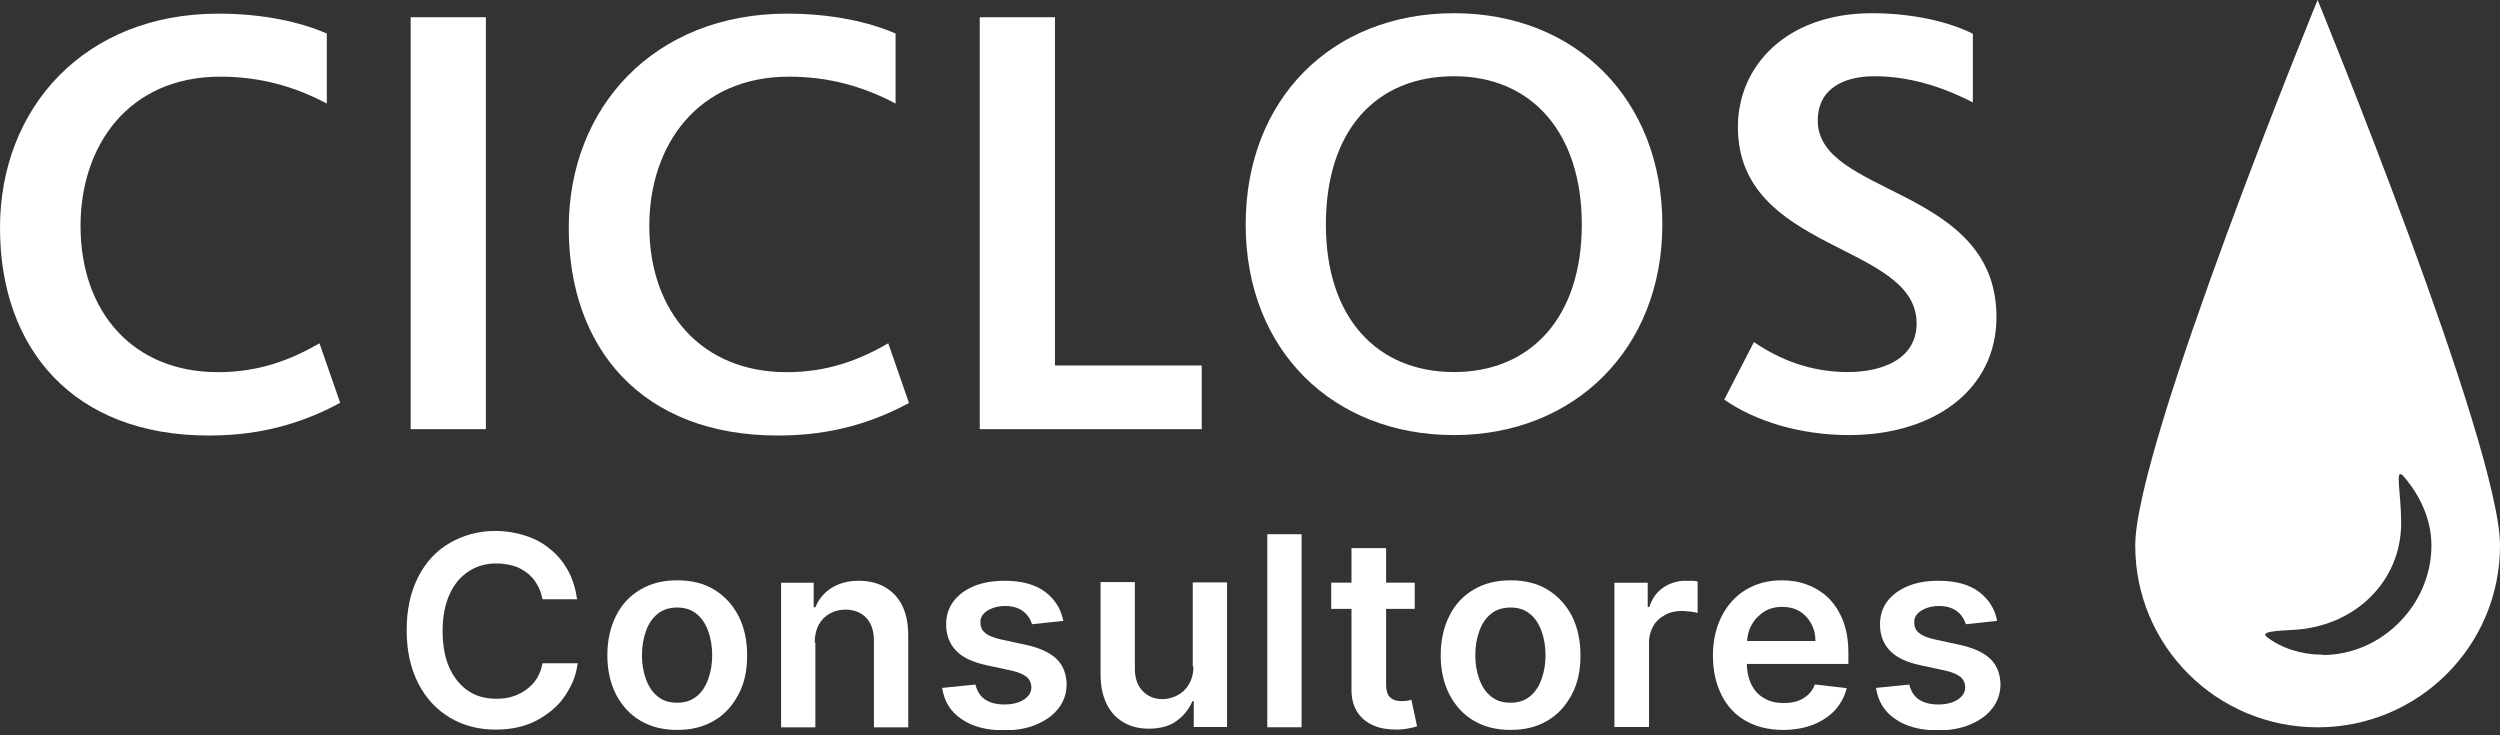
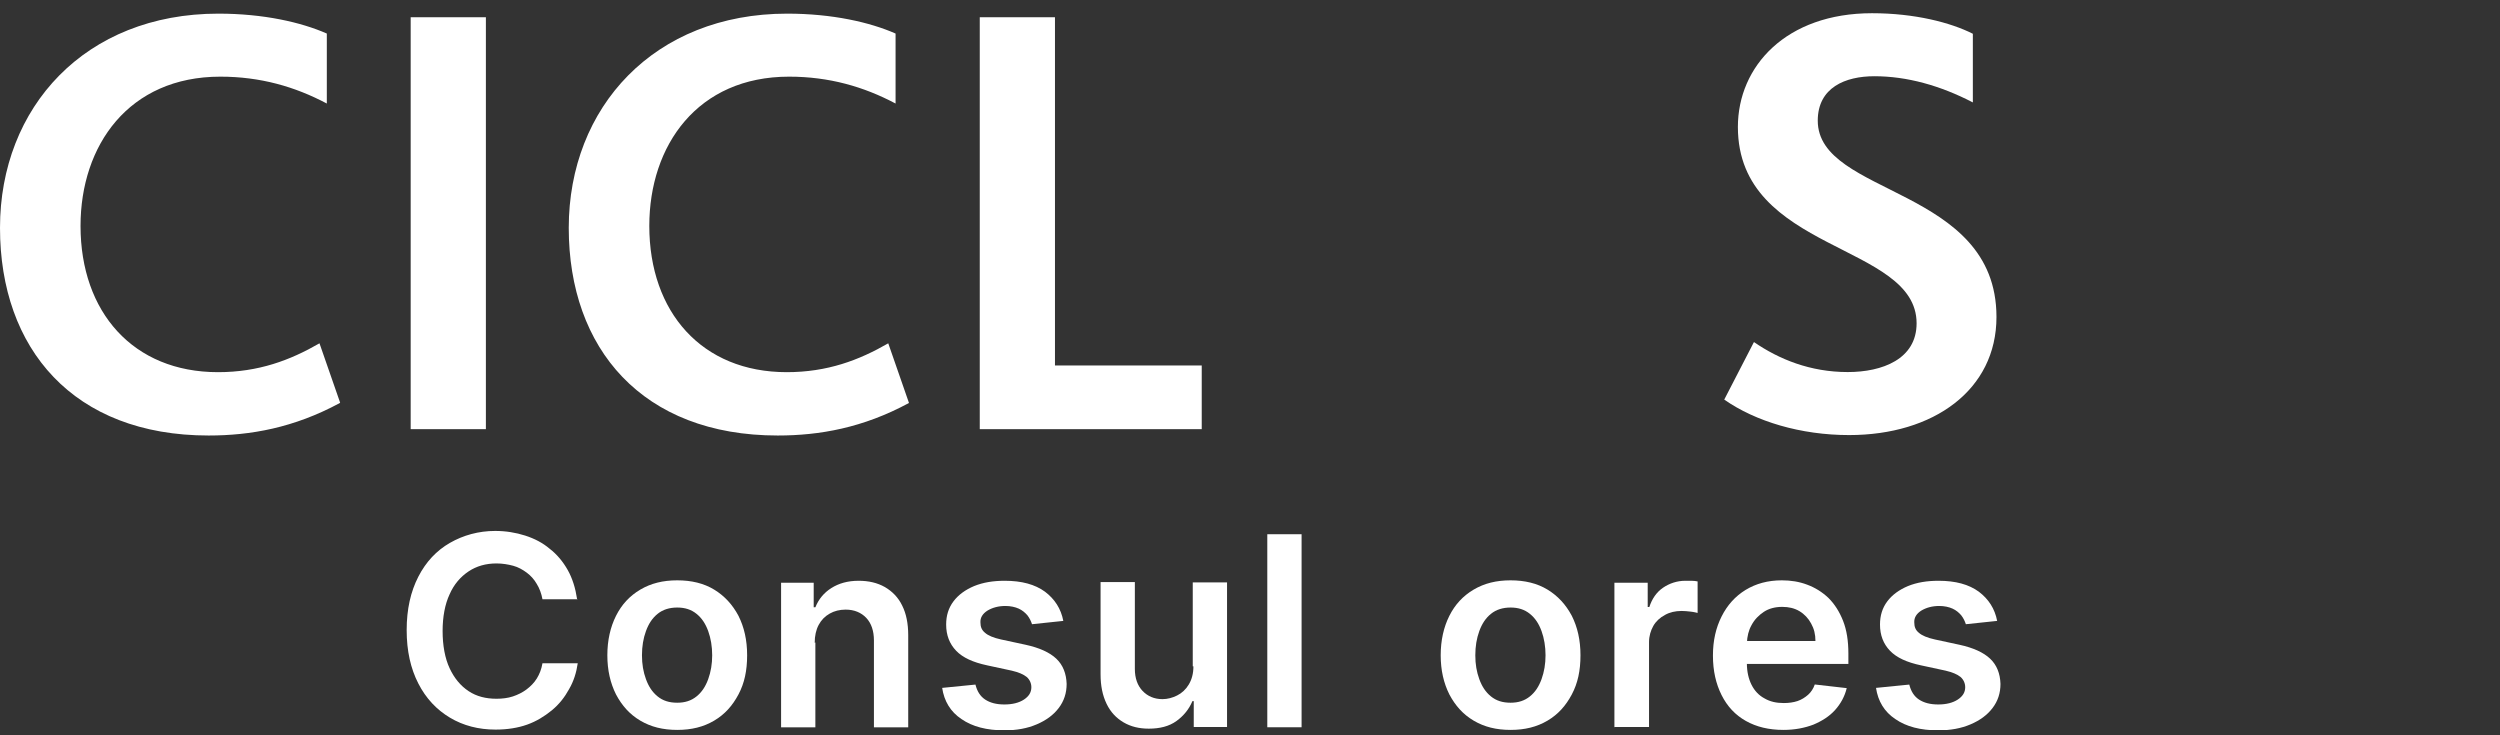
<svg xmlns="http://www.w3.org/2000/svg" width="136" height="40" viewBox="0 0 136 40" fill="none">
  <rect x="0" y="0" width="136" height="40" fill="#333333" stroke="none" />
  <g clip-path="url(#clip0_2259_9974)">
    <path d="M18.485 21.924C15.986 23.277 13.614 23.692 11.351 23.692C3.983 23.692 0 18.965 0 12.397C0 5.83 4.635 0.742 11.877 0.742C14.339 0.742 16.384 1.211 17.779 1.825V5.632C16.041 4.711 14.158 4.17 11.985 4.17C7.006 4.17 4.381 7.905 4.381 12.289C4.381 16.98 7.242 20.246 11.858 20.246C14.067 20.246 15.787 19.596 17.38 18.676L18.503 21.905L18.485 21.924Z" fill="white" />
    <path d="M26.432 0.938H22.341V23.346H26.432V0.938Z" fill="white" />
    <path d="M49.443 21.924C46.945 23.277 44.573 23.692 42.31 23.692C34.941 23.692 30.94 18.965 30.94 12.397C30.94 5.83 35.593 0.742 42.817 0.742C45.279 0.742 47.325 1.211 48.719 1.825V5.632C46.981 4.711 45.098 4.17 42.925 4.17C37.947 4.17 35.322 7.905 35.322 12.289C35.322 16.98 38.182 20.246 42.799 20.246C45.008 20.246 46.727 19.596 48.321 18.676L49.443 21.905V21.924Z" fill="white" />
    <path d="M53.299 0.938H57.39V19.882H65.374V23.346H53.299V0.938Z" fill="white" />
-     <path d="M67.765 12.211C67.765 5.41 72.436 0.719 79.098 0.719C85.76 0.719 90.431 5.446 90.431 12.211C90.431 18.977 85.652 23.668 79.098 23.668C72.544 23.668 67.765 19.086 67.765 12.211ZM86.05 12.211C86.05 7.25 83.353 4.147 79.098 4.147C74.844 4.147 72.128 7.106 72.128 12.211C72.128 17.317 74.934 20.24 79.098 20.24C83.262 20.24 86.05 17.281 86.05 12.211Z" fill="white" />
    <path d="M95.428 18.616C96.768 19.537 98.47 20.24 100.516 20.24C102.398 20.24 104.263 19.537 104.263 17.588C104.263 13.204 94.541 13.745 94.541 6.907C94.541 3.605 97.166 0.719 101.837 0.719C104.155 0.719 106.11 1.224 107.323 1.837V5.572C105.549 4.652 103.738 4.147 101.964 4.147C100.389 4.147 98.886 4.76 98.886 6.564C98.886 10.678 108.608 10.137 108.608 17.245C108.608 21.215 105.186 23.668 100.588 23.668C97.963 23.668 95.501 22.928 93.799 21.738L95.41 18.616H95.428Z" fill="white" />
    <path d="M31.429 32.599H29.51C29.455 32.293 29.347 32.004 29.202 31.77C29.057 31.517 28.876 31.319 28.659 31.156C28.442 30.994 28.188 30.849 27.916 30.777C27.645 30.705 27.337 30.651 27.011 30.651C26.432 30.651 25.925 30.795 25.491 31.084C25.056 31.373 24.694 31.788 24.459 32.329C24.205 32.87 24.078 33.556 24.078 34.331C24.078 35.107 24.205 35.811 24.459 36.352C24.712 36.894 25.056 37.309 25.491 37.597C25.925 37.886 26.432 38.012 27.011 38.012C27.319 38.012 27.627 37.976 27.898 37.886C28.17 37.796 28.423 37.669 28.641 37.507C28.858 37.344 29.057 37.146 29.202 36.911C29.347 36.677 29.455 36.406 29.51 36.082H31.429C31.356 36.587 31.211 37.056 30.958 37.489C30.723 37.922 30.415 38.319 30.017 38.644C29.618 38.968 29.184 39.239 28.677 39.419C28.17 39.6 27.591 39.69 26.957 39.69C26.034 39.69 25.201 39.474 24.477 39.041C23.752 38.608 23.173 37.994 22.757 37.182C22.34 36.37 22.123 35.414 22.123 34.277C22.123 33.141 22.34 32.184 22.757 31.373C23.173 30.561 23.752 29.947 24.477 29.532C25.201 29.117 26.034 28.883 26.939 28.883C27.518 28.883 28.061 28.973 28.568 29.135C29.075 29.298 29.528 29.532 29.908 29.857C30.306 30.164 30.632 30.561 30.886 31.012C31.139 31.463 31.302 31.986 31.392 32.581L31.429 32.599Z" fill="white" />
    <path d="M36.842 39.707C36.063 39.707 35.412 39.545 34.832 39.202C34.253 38.859 33.837 38.39 33.511 37.777C33.203 37.163 33.04 36.46 33.04 35.648C33.04 34.836 33.203 34.114 33.511 33.501C33.819 32.887 34.253 32.418 34.832 32.075C35.412 31.733 36.063 31.57 36.842 31.57C37.62 31.57 38.29 31.733 38.852 32.075C39.413 32.418 39.847 32.887 40.173 33.501C40.481 34.114 40.644 34.818 40.644 35.648C40.644 36.478 40.499 37.163 40.173 37.777C39.847 38.39 39.431 38.859 38.852 39.202C38.272 39.545 37.62 39.707 36.842 39.707ZM36.842 38.228C37.258 38.228 37.602 38.12 37.892 37.885C38.182 37.651 38.381 37.344 38.526 36.947C38.67 36.55 38.743 36.117 38.743 35.648C38.743 35.179 38.67 34.728 38.526 34.331C38.381 33.934 38.182 33.627 37.892 33.393C37.602 33.158 37.258 33.05 36.842 33.05C36.426 33.05 36.063 33.158 35.774 33.393C35.484 33.627 35.285 33.934 35.14 34.331C34.995 34.728 34.923 35.161 34.923 35.648C34.923 36.135 34.995 36.55 35.14 36.947C35.285 37.344 35.484 37.651 35.774 37.885C36.063 38.12 36.407 38.228 36.842 38.228Z" fill="white" />
    <path d="M44.356 34.95V39.568H42.491V31.702H44.265V33.037H44.356C44.537 32.586 44.827 32.243 45.225 31.991C45.623 31.738 46.112 31.594 46.709 31.594C47.253 31.594 47.723 31.702 48.14 31.937C48.538 32.171 48.864 32.496 49.081 32.947C49.298 33.38 49.407 33.921 49.407 34.553V39.568H47.542V34.841C47.542 34.318 47.398 33.903 47.126 33.614C46.854 33.326 46.474 33.163 46.004 33.163C45.678 33.163 45.388 33.236 45.135 33.38C44.881 33.524 44.682 33.723 44.537 33.993C44.392 34.264 44.32 34.589 44.32 34.968L44.356 34.95Z" fill="white" />
    <path d="M57.844 33.777L56.142 33.957C56.088 33.795 56.015 33.633 55.889 33.47C55.762 33.326 55.617 33.2 55.418 33.109C55.219 33.019 54.965 32.965 54.694 32.965C54.313 32.965 53.988 33.055 53.716 33.218C53.463 33.38 53.318 33.596 53.336 33.867C53.336 34.102 53.408 34.282 53.589 34.426C53.752 34.571 54.042 34.697 54.458 34.787L55.798 35.076C56.54 35.238 57.102 35.491 57.464 35.834C57.826 36.176 58.007 36.645 58.025 37.205C58.025 37.71 57.88 38.143 57.59 38.522C57.301 38.901 56.903 39.19 56.395 39.406C55.889 39.623 55.309 39.731 54.639 39.731C53.68 39.731 52.901 39.532 52.304 39.117C51.706 38.72 51.362 38.143 51.254 37.421L53.064 37.241C53.155 37.602 53.318 37.872 53.589 38.053C53.861 38.233 54.205 38.323 54.639 38.323C55.074 38.323 55.436 38.233 55.708 38.053C55.979 37.872 56.106 37.656 56.106 37.385C56.106 37.169 56.015 36.97 55.852 36.826C55.671 36.682 55.418 36.573 55.038 36.483L53.698 36.194C52.938 36.032 52.376 35.779 52.014 35.401C51.652 35.022 51.471 34.553 51.471 33.975C51.471 33.488 51.598 33.073 51.87 32.712C52.141 32.352 52.521 32.081 52.992 31.882C53.481 31.684 54.024 31.594 54.657 31.594C55.581 31.594 56.305 31.792 56.848 32.189C57.373 32.586 57.717 33.109 57.844 33.777Z" fill="white" />
    <path d="M64.886 36.247V31.682H66.751V39.548H64.94V38.141H64.868C64.687 38.574 64.397 38.935 63.999 39.224C63.601 39.512 63.094 39.639 62.496 39.639C61.971 39.639 61.519 39.53 61.12 39.296C60.722 39.061 60.414 38.737 60.197 38.285C59.98 37.834 59.871 37.311 59.871 36.68V31.664H61.736V36.391C61.736 36.896 61.881 37.293 62.152 37.582C62.424 37.87 62.786 38.033 63.239 38.033C63.51 38.033 63.782 37.961 64.035 37.834C64.289 37.708 64.506 37.51 64.669 37.239C64.832 36.968 64.922 36.644 64.922 36.247H64.886Z" fill="white" />
    <path d="M70.806 29.062V39.563H68.941V29.062H70.806Z" fill="white" />
-     <path d="M76.961 31.697V33.122H72.417V31.697H76.961ZM73.54 29.82H75.404V37.218C75.404 37.47 75.44 37.651 75.513 37.795C75.585 37.921 75.694 38.011 75.821 38.066C75.947 38.12 76.092 38.138 76.237 38.138C76.346 38.138 76.454 38.138 76.563 38.12C76.671 38.102 76.726 38.084 76.78 38.066L77.088 39.509C76.997 39.545 76.853 39.581 76.671 39.617C76.49 39.653 76.273 39.689 76.002 39.689C75.531 39.689 75.115 39.635 74.734 39.473C74.354 39.31 74.064 39.076 73.847 38.751C73.63 38.426 73.521 38.011 73.521 37.524V29.82H73.54Z" fill="white" />
    <path d="M82.176 39.707C81.397 39.707 80.746 39.545 80.166 39.202C79.587 38.859 79.171 38.39 78.845 37.777C78.537 37.163 78.374 36.46 78.374 35.648C78.374 34.836 78.537 34.114 78.845 33.501C79.153 32.887 79.587 32.418 80.166 32.075C80.746 31.733 81.397 31.57 82.176 31.57C82.954 31.57 83.624 31.733 84.186 32.075C84.747 32.418 85.181 32.887 85.507 33.501C85.815 34.114 85.978 34.818 85.978 35.648C85.978 36.478 85.833 37.163 85.507 37.777C85.181 38.39 84.765 38.859 84.186 39.202C83.606 39.545 82.954 39.707 82.176 39.707ZM82.176 38.228C82.592 38.228 82.936 38.12 83.226 37.885C83.516 37.651 83.715 37.344 83.86 36.947C84.004 36.55 84.077 36.117 84.077 35.648C84.077 35.179 84.004 34.728 83.86 34.331C83.715 33.934 83.516 33.627 83.226 33.393C82.936 33.158 82.592 33.05 82.176 33.05C81.76 33.05 81.397 33.158 81.108 33.393C80.818 33.627 80.619 33.934 80.474 34.331C80.329 34.728 80.257 35.161 80.257 35.648C80.257 36.135 80.329 36.55 80.474 36.947C80.619 37.344 80.818 37.651 81.108 37.885C81.397 38.12 81.741 38.228 82.176 38.228Z" fill="white" />
    <path d="M87.824 39.568V31.702H89.635V33.019H89.725C89.87 32.568 90.124 32.207 90.468 31.973C90.811 31.738 91.228 31.594 91.68 31.594C91.789 31.594 91.898 31.594 92.024 31.594C92.151 31.594 92.26 31.612 92.35 31.63V33.344C92.35 33.344 92.151 33.29 91.97 33.272C91.807 33.254 91.644 33.236 91.481 33.236C91.137 33.236 90.829 33.308 90.576 33.452C90.305 33.596 90.087 33.795 89.942 34.047C89.798 34.3 89.707 34.607 89.707 34.931V39.55H87.842L87.824 39.568Z" fill="white" />
    <path d="M97.022 39.707C96.225 39.707 95.555 39.545 94.976 39.22C94.397 38.895 93.962 38.426 93.654 37.813C93.347 37.199 93.184 36.496 93.184 35.666C93.184 34.836 93.347 34.15 93.654 33.537C93.962 32.923 94.397 32.436 94.958 32.093C95.519 31.751 96.171 31.57 96.931 31.57C97.42 31.57 97.873 31.642 98.307 31.805C98.742 31.967 99.122 32.202 99.466 32.526C99.792 32.851 100.063 33.266 100.262 33.771C100.462 34.277 100.552 34.872 100.552 35.558V36.117H94.071V34.872H98.76C98.76 34.511 98.687 34.205 98.524 33.916C98.379 33.645 98.162 33.411 97.891 33.248C97.619 33.086 97.311 33.014 96.949 33.014C96.569 33.014 96.225 33.104 95.954 33.284C95.682 33.465 95.447 33.699 95.284 34.006C95.121 34.295 95.048 34.619 95.03 34.98V36.081C95.03 36.532 95.121 36.929 95.284 37.254C95.447 37.578 95.682 37.831 95.99 37.993C96.297 38.174 96.641 38.246 97.04 38.246C97.311 38.246 97.565 38.21 97.782 38.138C97.999 38.066 98.198 37.939 98.361 37.795C98.524 37.651 98.651 37.452 98.724 37.236L100.462 37.434C100.353 37.885 100.136 38.282 99.828 38.625C99.52 38.968 99.122 39.22 98.651 39.419C98.18 39.599 97.637 39.707 97.022 39.707Z" fill="white" />
    <path d="M108.645 33.777L106.943 33.957C106.889 33.795 106.816 33.633 106.689 33.47C106.563 33.326 106.418 33.2 106.219 33.109C106.02 33.019 105.766 32.965 105.495 32.965C105.114 32.965 104.788 33.055 104.517 33.218C104.263 33.38 104.119 33.596 104.137 33.867C104.137 34.102 104.209 34.282 104.39 34.426C104.553 34.571 104.843 34.697 105.259 34.787L106.599 35.076C107.341 35.238 107.902 35.491 108.264 35.834C108.627 36.176 108.808 36.645 108.826 37.205C108.826 37.71 108.681 38.143 108.391 38.522C108.102 38.901 107.703 39.19 107.196 39.406C106.689 39.623 106.11 39.731 105.44 39.731C104.481 39.731 103.702 39.532 103.105 39.117C102.507 38.72 102.163 38.143 102.055 37.421L103.865 37.241C103.956 37.602 104.119 37.872 104.39 38.053C104.662 38.233 105.006 38.323 105.44 38.323C105.875 38.323 106.237 38.233 106.508 38.053C106.78 37.872 106.907 37.656 106.907 37.385C106.907 37.169 106.816 36.97 106.653 36.826C106.472 36.682 106.219 36.573 105.839 36.483L104.499 36.194C103.738 36.032 103.177 35.779 102.815 35.401C102.453 35.022 102.272 34.553 102.272 33.975C102.272 33.488 102.399 33.073 102.67 32.712C102.942 32.352 103.322 32.081 103.793 31.882C104.282 31.684 104.825 31.594 105.458 31.594C106.382 31.594 107.106 31.792 107.649 32.189C108.174 32.586 108.518 33.109 108.645 33.777Z" fill="white" />
-     <path d="M126.078 0C126.078 0 116.157 24.212 116.157 29.679C116.157 35.146 120.593 39.566 126.078 39.566C131.564 39.566 136 35.146 136 29.679C136 24.212 126.078 0 126.078 0ZM126.332 35.615C125.228 35.615 124.105 35.272 123.308 34.641C122.946 34.352 123.852 34.316 124.793 34.262C128.07 34.081 130.623 31.664 130.623 28.452C130.623 26.756 130.242 25.331 130.767 25.927C131.636 26.937 132.27 28.236 132.27 29.679C132.27 32.891 129.573 35.633 126.35 35.633L126.332 35.615Z" fill="white" />
  </g>
  <defs>
    <clipPath id="clip0_2259_9974">
      <rect width="136" height="39.711" fill="white" />
    </clipPath>
  </defs>
</svg>